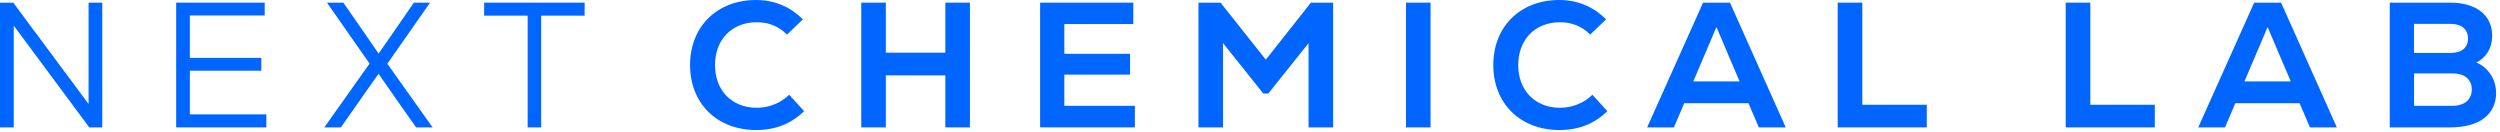
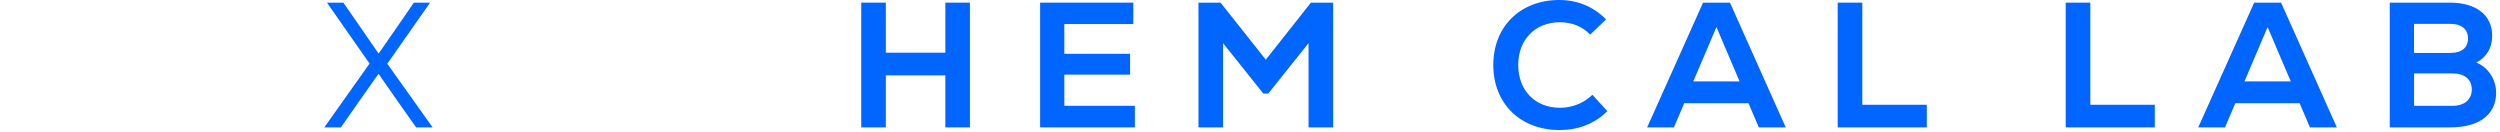
<svg xmlns="http://www.w3.org/2000/svg" width="473" height="25" viewBox="0 0 473 25" fill="none">
-   <path d="M19.35 0.5V24.1H16.89L2.6 4.85V24.1H0V0.5H2.5L16.76 19.68V0.5H19.36H19.35Z" fill="#0165FF" />
-   <path d="M50.39 21.64V24.1H33.33V0.5H50.08V2.93H35.92V10.95H49.44V13.38H35.92V21.64H50.38H50.39Z" fill="#0165FF" />
  <path d="M81.87 24.1H78.73L75.19 19.08L71.62 13.96L68.01 19.08L64.5 24.1H61.36L69.92 12.03L61.86 0.5H64.96L68.26 5.25L71.63 10.14L75.03 5.25L78.3 0.5H81.37L73.28 12.06L81.84 24.09L81.87 24.1Z" fill="#0165FF" />
-   <path d="M110.62 2.96H102.39V24.1H99.83V2.96H91.6V0.5H110.61V2.96H110.62Z" fill="#0165FF" />
-   <path d="M130.56 12.3C130.56 4.98 135.72 0 143.03 0C146.5 0 149.5 1.25 151.9 3.67L148.9 6.54C147.35 4.99 145.46 4.21 143.17 4.21C138.48 4.21 135.28 7.48 135.28 12.3C135.28 17.12 138.48 20.39 143.17 20.39C145.5 20.39 147.69 19.51 149.31 17.93L152.14 21.03C149.71 23.42 146.68 24.6 143.1 24.6C135.62 24.6 130.56 19.54 130.56 12.3Z" fill="#0165FF" />
  <path d="M183.51 0.5V24.1H178.86V14.26H167.6V24.1H162.95V0.5H167.6V9.97H178.86V0.5H183.51Z" fill="#0165FF" />
  <path d="M214.72 20.02V24.1H196.79V0.5H214.42V4.55H201.37V10.18H213.81V14.12H201.37V20.02H214.72Z" fill="#0165FF" />
  <path d="M252.23 0.5V24.1H247.58V8.16L239.96 17.7H239.02L231.4 8.16V24.1H226.75V0.5H230.93L239.49 11.29L248.02 0.5H252.23Z" fill="#0165FF" />
-   <path d="M266.01 0.5H270.66V24.1H266.01V0.5Z" fill="#0165FF" />
+   <path d="M266.01 0.5H270.66H266.01V0.5Z" fill="#0165FF" />
  <path d="M282.53 12.3C282.53 4.98 287.69 0 295 0C298.47 0 301.47 1.25 303.87 3.67L300.87 6.54C299.32 4.99 297.43 4.21 295.14 4.21C290.45 4.21 287.25 7.48 287.25 12.3C287.25 17.12 290.45 20.39 295.14 20.39C297.47 20.39 299.66 19.51 301.28 17.93L304.11 21.03C301.68 23.42 298.65 24.6 295.07 24.6C287.59 24.6 282.53 19.54 282.53 12.3Z" fill="#0165FF" />
  <path d="M330.83 19.52H318.66L316.7 24.1H311.64L322.22 0.5H327.31L337.86 24.1H332.77L330.81 19.52H330.83ZM320.37 15.4H329.13L324.75 5.12L320.37 15.4Z" fill="#0165FF" />
  <path d="M347.7 0.5H352.35V19.82H364.55V24.1H347.69V0.5H347.7Z" fill="#0165FF" />
  <path d="M390.84 0.5H395.49V19.82H407.69V24.1H390.83V0.5H390.84Z" fill="#0165FF" />
  <path d="M435.1 19.52H422.93L420.97 24.1H415.91L426.49 0.5H431.58L442.13 24.1H437.04L435.08 19.52H435.1ZM424.65 15.4H433.41L429.03 5.12L424.65 15.4Z" fill="#0165FF" />
  <path d="M472.27 17.53C472.27 21.68 469.07 24.1 463.57 24.1H452.14V0.5H463.57C468.49 0.5 471.52 2.86 471.52 6.77C471.52 9.1 470.41 10.88 468.52 11.83C470.71 12.71 472.26 14.97 472.26 17.53H472.27ZM456.73 4.52V10.01H463.68C465.77 10.01 466.95 9 466.95 7.28C466.95 5.56 465.74 4.52 463.68 4.52H456.73ZM467.66 16.92C467.66 15 466.28 13.89 464.02 13.89H456.74V20.02H463.99C466.28 20.02 467.66 18.84 467.66 16.92Z" fill="#0165FF" />
</svg>